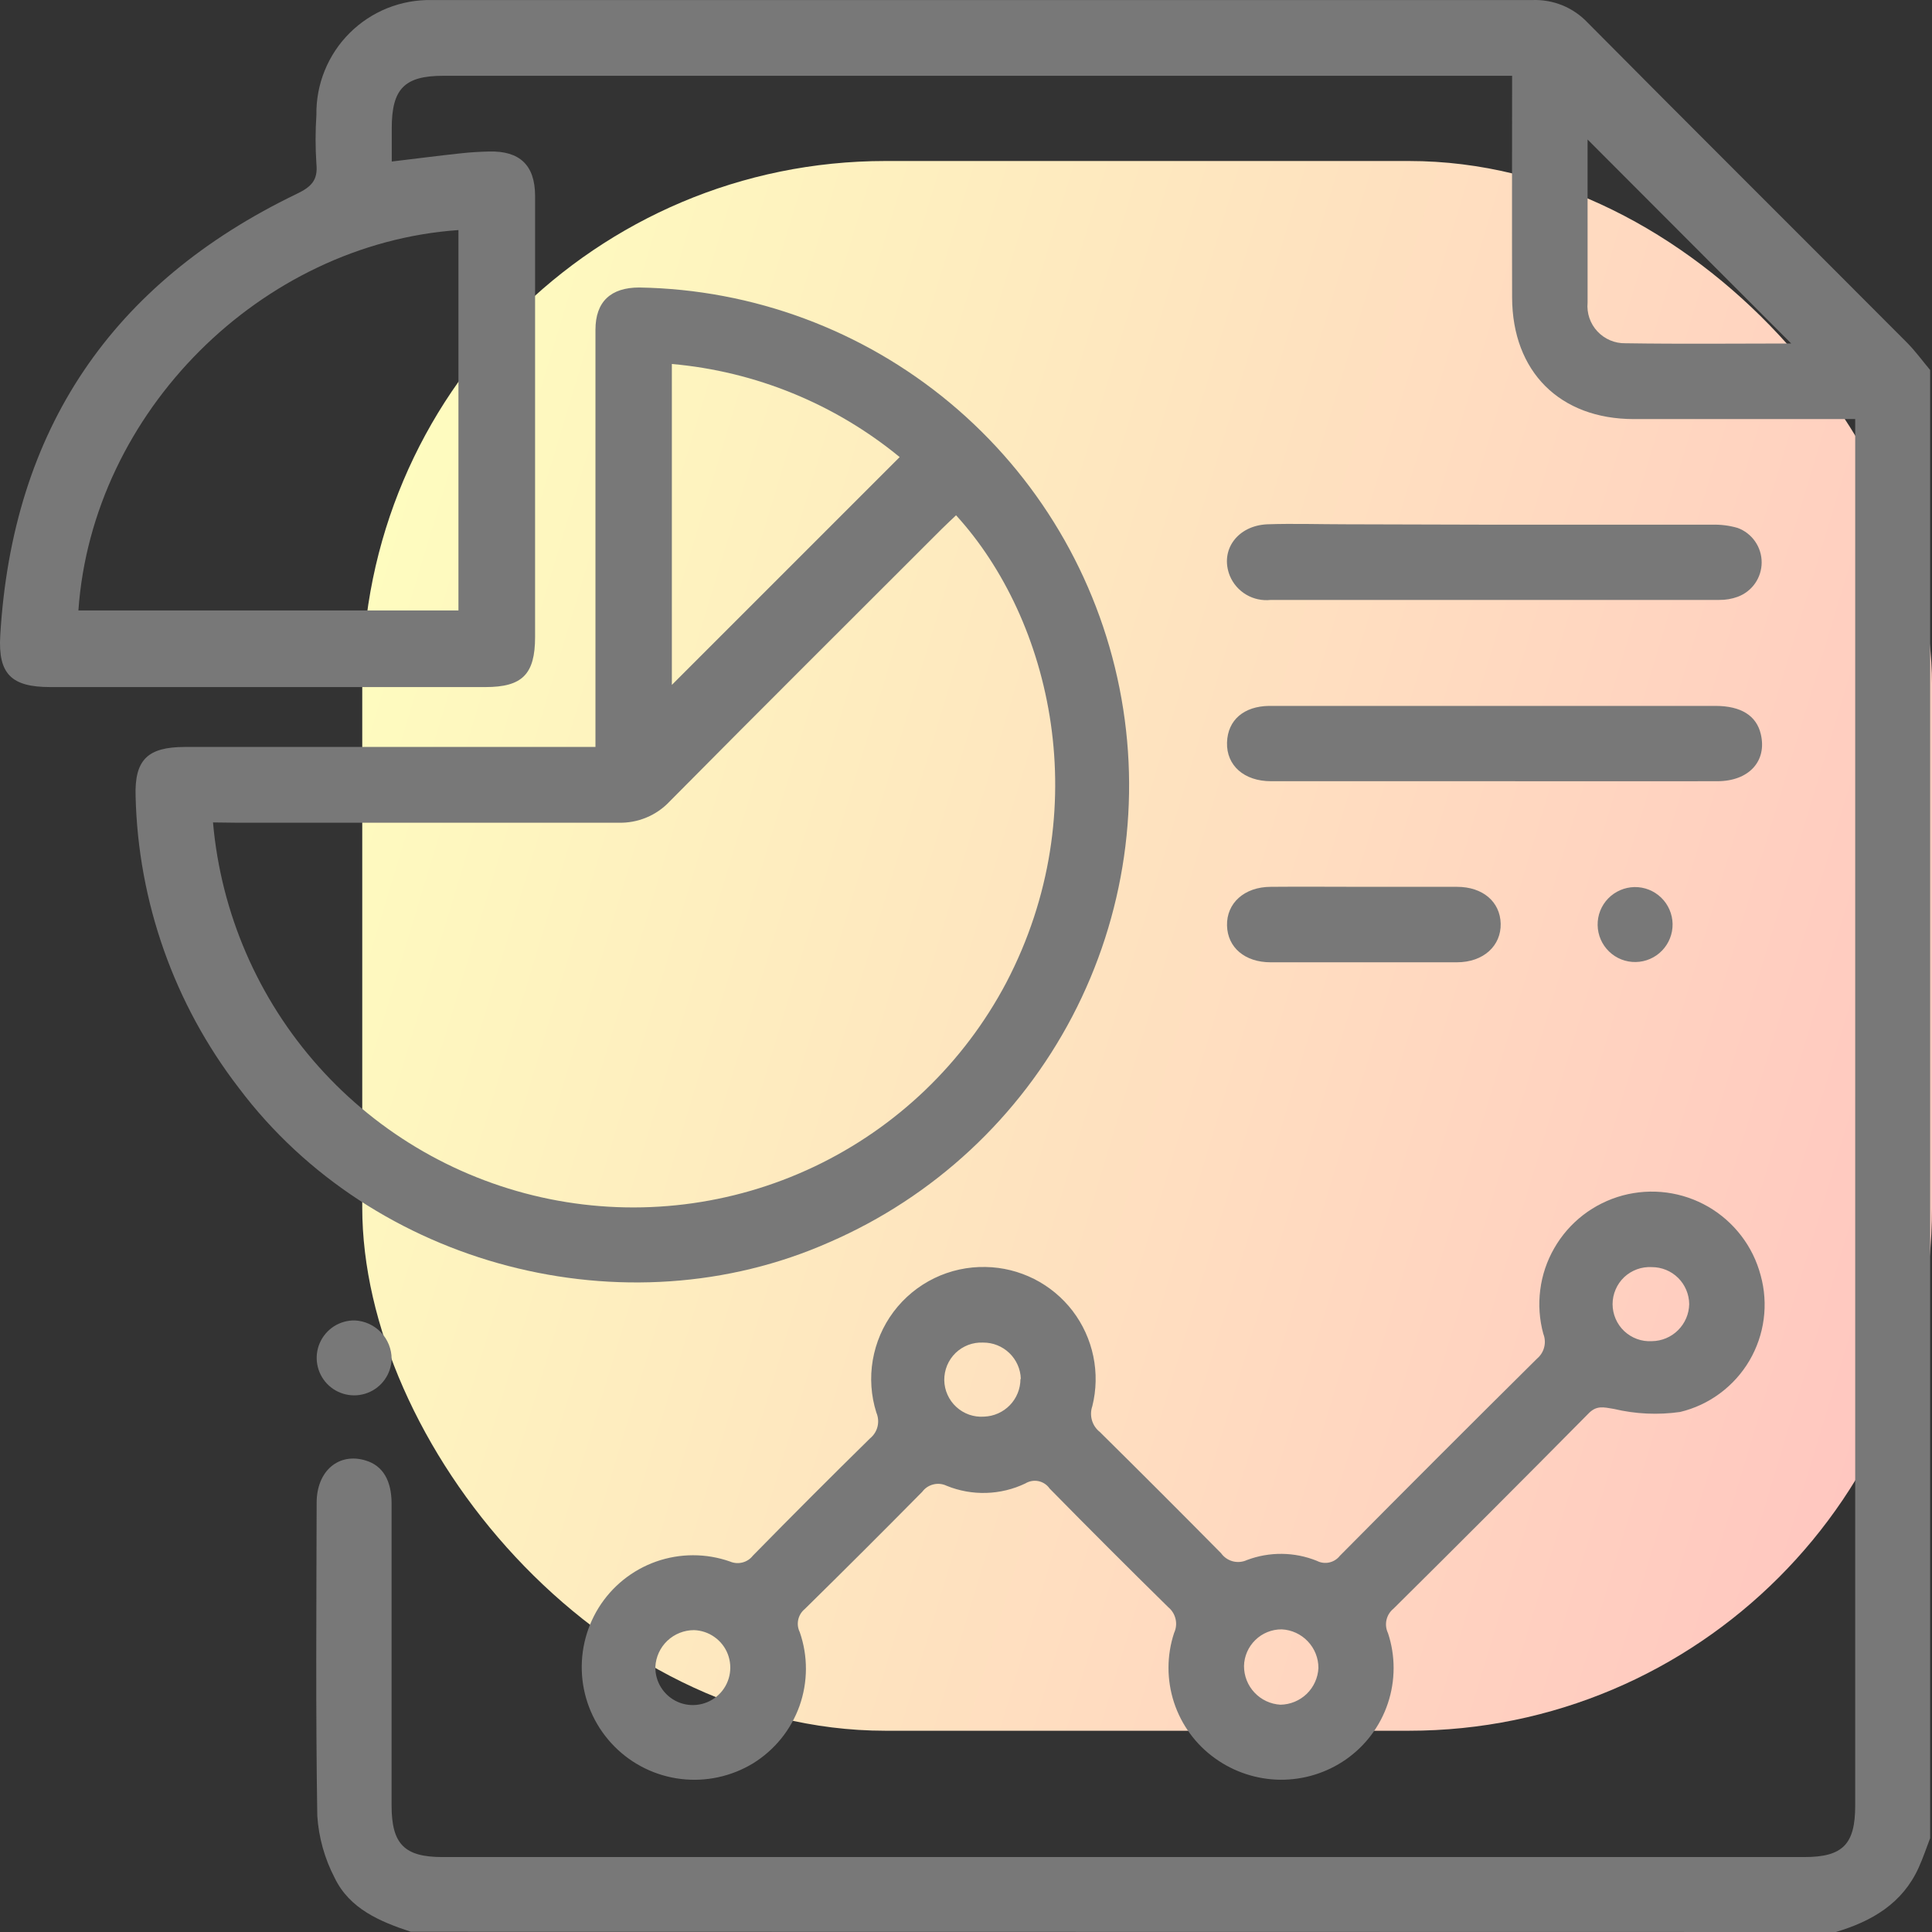
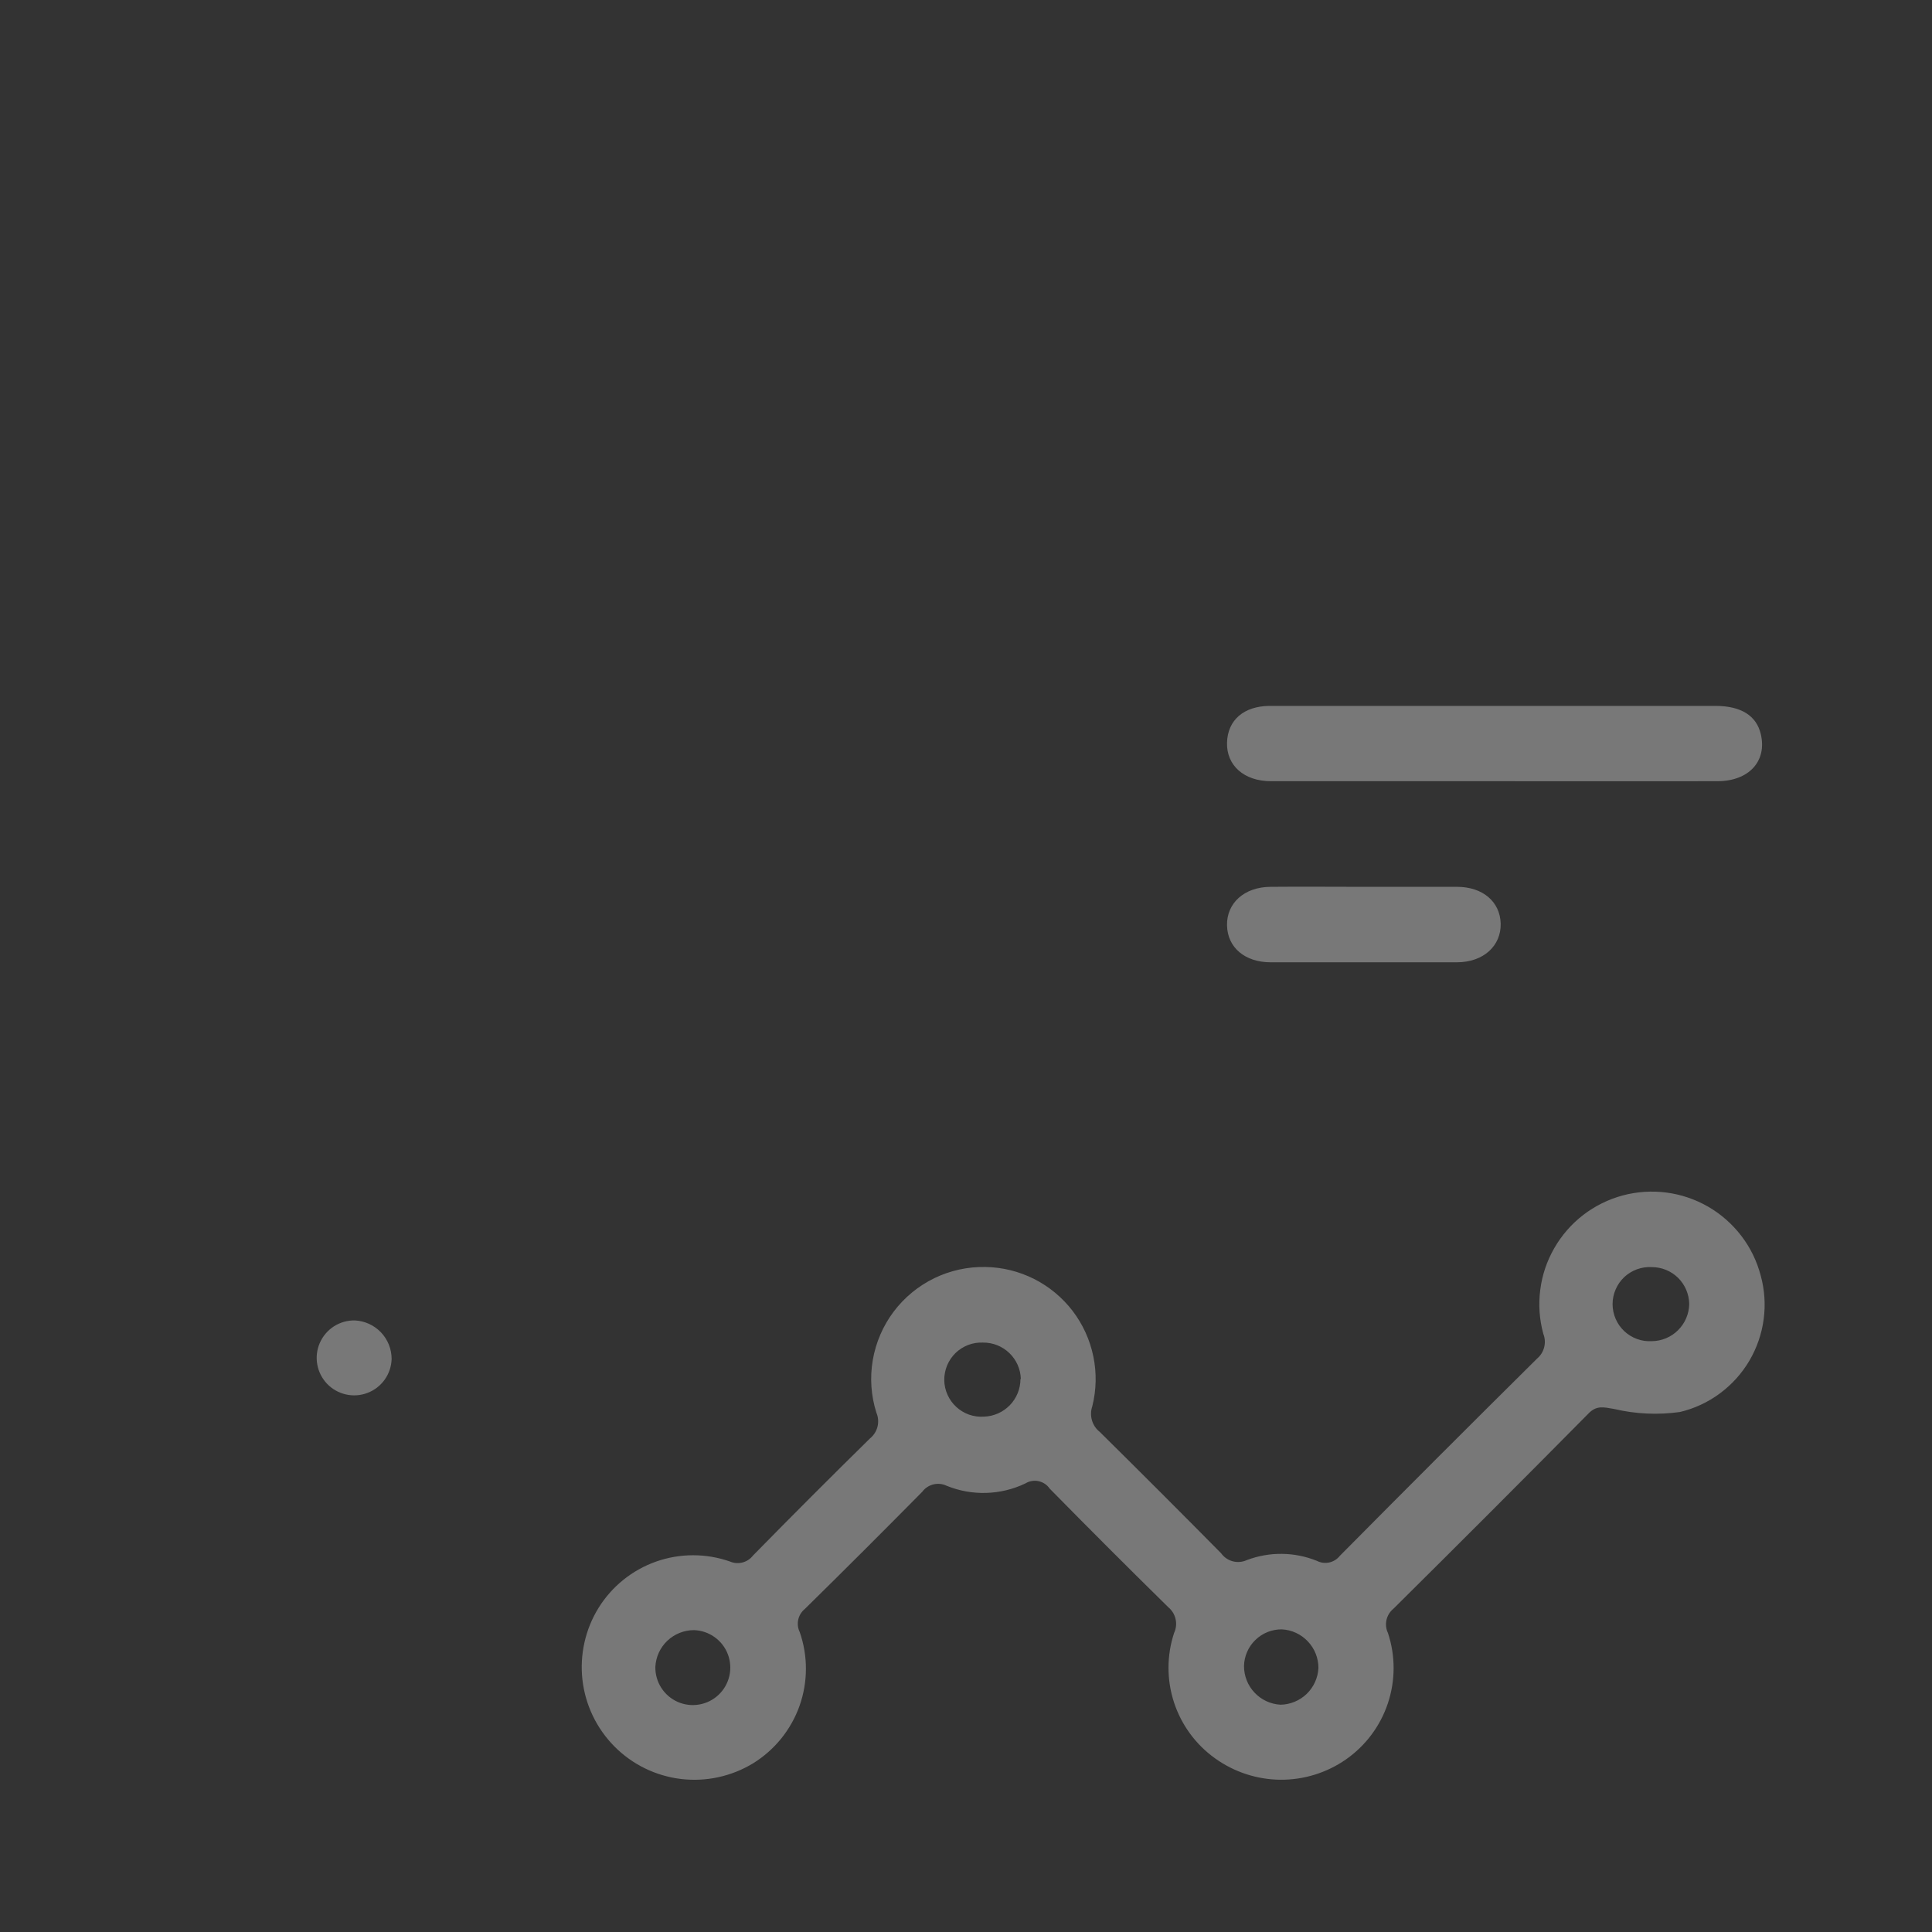
<svg xmlns="http://www.w3.org/2000/svg" width="48" height="48" viewBox="0 0 48 48" fill="none">
  <rect x="0" y="0" width="48" height="48" fill="#333333" stroke="none" />
-   <rect x="9" y="4" width="39" height="39" rx="13" fill="url(#paint0_linear_6101_3064)" />
-   <path d="M10.206 47.994C9.438 47.741 8.686 47.424 8.315 46.656C8.066 46.178 7.918 45.653 7.883 45.114C7.842 42.523 7.861 39.928 7.867 37.336C7.867 36.539 8.421 36.079 9.09 36.287C9.509 36.415 9.729 36.779 9.729 37.362C9.729 38.987 9.729 40.611 9.729 42.234C9.729 43.111 9.729 43.985 9.729 44.858C9.729 45.818 10.049 46.138 10.993 46.138H44.828C45.788 46.138 46.092 45.818 46.092 44.858C46.092 33.553 46.092 22.248 46.092 10.944V10.412H40.595C38.752 10.412 37.575 9.232 37.568 7.395C37.562 5.559 37.568 3.773 37.568 1.883H11.012C10.053 1.883 9.733 2.203 9.733 3.182V4.013C10.325 3.943 10.888 3.869 11.451 3.809C11.684 3.783 11.918 3.77 12.151 3.764C12.91 3.745 13.29 4.1 13.294 4.858C13.294 6.279 13.294 7.699 13.294 9.123V15.826C13.294 16.754 12.974 17.07 12.062 17.07H1.248C0.288 17.07 -0.051 16.751 0.006 15.791C0.307 10.672 2.78 7.031 7.365 4.82C7.727 4.647 7.903 4.484 7.861 4.071C7.834 3.666 7.834 3.26 7.861 2.855C7.855 2.478 7.925 2.103 8.067 1.754C8.209 1.404 8.419 1.087 8.687 0.82C8.954 0.554 9.272 0.344 9.622 0.203C9.972 0.063 10.347 -0.006 10.725 0.001C11.944 0.001 13.162 0.001 14.398 0.001C22.29 0.001 30.182 0.001 38.074 0.001C38.329 -0.008 38.583 0.037 38.819 0.133C39.055 0.23 39.268 0.376 39.443 0.561C42.083 3.223 44.742 5.866 47.387 8.521C47.592 8.729 47.765 8.969 47.954 9.193V45.668C47.861 45.911 47.778 46.16 47.669 46.4C47.266 47.293 46.504 47.734 45.612 48L10.206 47.994ZM1.948 15.167H11.39V5.716C6.482 6.058 2.291 10.24 1.948 15.167ZM44.502 8.534L39.443 3.466C39.443 4.746 39.443 6.128 39.443 7.517C39.431 7.647 39.446 7.778 39.488 7.901C39.53 8.025 39.598 8.138 39.687 8.233C39.776 8.329 39.884 8.404 40.004 8.455C40.124 8.506 40.253 8.531 40.384 8.528C41.801 8.55 43.218 8.534 44.511 8.534H44.502Z" fill="#787878" />
-   <path d="M14.794 18.558V10.755C14.794 9.897 14.794 9.037 14.794 8.195C14.794 7.491 15.178 7.143 15.882 7.143C18.709 7.189 21.435 8.202 23.606 10.013C25.777 11.824 27.262 14.325 27.814 17.098C28.367 19.871 27.952 22.749 26.64 25.254C25.328 27.758 23.198 29.738 20.605 30.863C15.549 33.103 9.266 31.471 5.929 27.024C4.328 24.944 3.432 22.408 3.369 19.784C3.34 18.878 3.666 18.558 4.594 18.558H14.794ZM5.292 20.433C5.49 22.687 6.411 24.816 7.919 26.503C9.427 28.19 11.441 29.343 13.658 29.791C15.876 30.239 18.179 29.957 20.224 28.988C22.268 28.018 23.944 26.414 25.001 24.413C27.24 20.129 26.127 15.404 23.753 12.802C23.631 12.918 23.51 13.03 23.391 13.148C21.152 15.388 18.88 17.646 16.64 19.909C16.477 20.083 16.279 20.221 16.058 20.312C15.837 20.404 15.6 20.447 15.361 20.44C12.193 20.44 9.026 20.44 5.855 20.44L5.292 20.433ZM16.692 17.016C18.56 15.148 20.447 13.261 22.352 11.356C20.741 10.033 18.768 9.226 16.692 9.043V17.016Z" fill="#787878" />
  <path d="M24.489 31.478C24.908 31.485 25.319 31.588 25.693 31.776C26.067 31.965 26.393 32.236 26.648 32.568C26.902 32.901 27.078 33.286 27.163 33.696C27.248 34.106 27.24 34.53 27.138 34.937C27.099 35.049 27.096 35.171 27.129 35.286C27.162 35.401 27.23 35.502 27.324 35.576C28.335 36.575 29.339 37.579 30.338 38.59C30.408 38.688 30.511 38.759 30.627 38.79C30.744 38.821 30.868 38.81 30.977 38.76C31.539 38.547 32.161 38.554 32.718 38.779C32.813 38.828 32.921 38.842 33.025 38.819C33.129 38.796 33.222 38.738 33.288 38.654C34.913 37.014 36.547 35.38 38.189 33.753C38.276 33.679 38.338 33.581 38.365 33.47C38.393 33.36 38.385 33.244 38.343 33.138C38.246 32.783 38.22 32.413 38.267 32.047C38.313 31.682 38.431 31.33 38.615 31.011C38.798 30.691 39.042 30.411 39.334 30.186C39.625 29.962 39.959 29.797 40.314 29.701C40.669 29.606 41.04 29.581 41.405 29.629C41.77 29.677 42.122 29.797 42.441 29.981C42.759 30.166 43.038 30.411 43.262 30.704C43.486 30.996 43.649 31.33 43.743 31.686C43.841 32.04 43.867 32.411 43.818 32.775C43.77 33.14 43.648 33.491 43.462 33.808C43.275 34.124 43.026 34.4 42.73 34.619C42.435 34.838 42.098 34.995 41.741 35.08C41.192 35.158 40.635 35.132 40.096 35.004C39.831 34.959 39.661 34.911 39.456 35.128C37.852 36.749 36.241 38.362 34.622 39.966C34.534 40.037 34.472 40.136 34.447 40.246C34.422 40.356 34.435 40.472 34.484 40.574C34.672 41.141 34.67 41.753 34.481 42.319C34.292 42.886 33.925 43.375 33.435 43.716C32.957 44.047 32.389 44.222 31.808 44.217C31.227 44.211 30.662 44.026 30.19 43.687C29.71 43.345 29.352 42.857 29.168 42.297C28.985 41.736 28.985 41.131 29.17 40.571C29.22 40.463 29.234 40.342 29.207 40.226C29.181 40.11 29.117 40.006 29.026 39.931C28.034 38.956 27.052 37.974 26.079 36.984C26.014 36.889 25.915 36.823 25.802 36.799C25.69 36.775 25.572 36.796 25.474 36.856C25.171 37.001 24.84 37.081 24.503 37.091C24.166 37.101 23.831 37.041 23.52 36.914C23.416 36.864 23.299 36.852 23.189 36.88C23.078 36.907 22.98 36.972 22.912 37.064C21.945 38.043 20.973 39.014 19.994 39.976C19.912 40.043 19.855 40.136 19.832 40.24C19.809 40.344 19.822 40.453 19.869 40.548C20.076 41.142 20.074 41.789 19.864 42.382C19.653 42.975 19.246 43.478 18.711 43.809C18.173 44.136 17.541 44.273 16.917 44.198C16.292 44.123 15.711 43.839 15.267 43.392C14.824 42.946 14.543 42.364 14.471 41.738C14.4 41.113 14.54 40.482 14.871 39.947C15.203 39.412 15.707 39.007 16.3 38.797C16.894 38.588 17.541 38.587 18.135 38.795C18.232 38.837 18.341 38.846 18.444 38.82C18.547 38.794 18.639 38.735 18.704 38.651C19.664 37.672 20.635 36.7 21.616 35.736C21.708 35.661 21.774 35.558 21.802 35.443C21.83 35.327 21.82 35.206 21.773 35.096C21.64 34.675 21.609 34.227 21.684 33.791C21.759 33.355 21.936 32.943 22.201 32.59C22.467 32.236 22.813 31.951 23.211 31.757C23.609 31.564 24.047 31.468 24.489 31.478ZM32.756 41.441C32.757 41.195 32.662 40.957 32.492 40.779C32.323 40.6 32.091 40.493 31.845 40.481C31.6 40.479 31.364 40.574 31.189 40.745C31.013 40.916 30.912 41.148 30.907 41.393C30.907 41.639 31 41.875 31.169 42.053C31.337 42.232 31.567 42.339 31.813 42.353C32.056 42.349 32.289 42.253 32.465 42.084C32.64 41.914 32.744 41.684 32.756 41.441ZM17.242 40.5C16.996 40.5 16.759 40.595 16.58 40.764C16.401 40.934 16.295 41.166 16.282 41.412C16.279 41.596 16.329 41.777 16.428 41.931C16.527 42.086 16.669 42.209 16.837 42.283C17.005 42.357 17.192 42.38 17.372 42.348C17.553 42.317 17.721 42.233 17.854 42.106C17.988 41.98 18.08 41.816 18.121 41.637C18.162 41.458 18.148 41.271 18.083 41.099C18.018 40.928 17.903 40.779 17.753 40.673C17.604 40.566 17.426 40.506 17.242 40.5ZM41.04 33.321C41.284 33.318 41.518 33.221 41.691 33.048C41.864 32.876 41.964 32.644 41.968 32.399C41.965 32.155 41.866 31.921 41.693 31.749C41.519 31.577 41.284 31.481 41.04 31.481C40.914 31.474 40.789 31.492 40.671 31.535C40.553 31.578 40.445 31.644 40.353 31.73C40.262 31.817 40.189 31.92 40.14 32.036C40.09 32.151 40.064 32.275 40.064 32.401C40.064 32.526 40.09 32.651 40.14 32.766C40.189 32.881 40.262 32.985 40.353 33.071C40.445 33.157 40.553 33.224 40.671 33.267C40.789 33.31 40.914 33.328 41.04 33.321ZM25.362 34.261C25.356 34.017 25.253 33.785 25.077 33.616C24.901 33.447 24.666 33.353 24.422 33.356C24.296 33.35 24.171 33.371 24.054 33.415C23.937 33.46 23.83 33.528 23.74 33.615C23.65 33.703 23.579 33.808 23.531 33.923C23.483 34.039 23.459 34.164 23.46 34.289C23.462 34.415 23.489 34.538 23.541 34.653C23.592 34.767 23.666 34.87 23.759 34.955C23.851 35.04 23.96 35.105 24.078 35.147C24.197 35.188 24.322 35.205 24.447 35.196C24.69 35.188 24.92 35.086 25.089 34.912C25.258 34.738 25.353 34.504 25.353 34.261H25.362Z" fill="#787878" />
-   <path d="M37.149 13.036C38.944 13.036 40.736 13.036 42.531 13.036C42.747 13.029 42.963 13.056 43.17 13.116C43.346 13.18 43.497 13.297 43.604 13.45C43.711 13.603 43.768 13.785 43.768 13.972C43.768 14.159 43.711 14.341 43.604 14.494C43.497 14.647 43.346 14.763 43.17 14.828C43.024 14.881 42.869 14.907 42.713 14.905H31.572C31.361 14.928 31.147 14.883 30.964 14.775C30.78 14.667 30.637 14.503 30.555 14.306C30.299 13.666 30.747 13.058 31.486 13.026C32.126 13.004 32.795 13.026 33.45 13.026L37.149 13.036Z" fill="#787878" />
  <path d="M37.149 19.409C35.29 19.409 33.435 19.409 31.579 19.409C30.907 19.409 30.469 19.016 30.485 18.45C30.501 17.883 30.91 17.547 31.528 17.538C32.321 17.538 33.128 17.538 33.915 17.538H42.62C43.26 17.538 43.641 17.784 43.747 18.241C43.904 18.907 43.456 19.406 42.672 19.409C40.832 19.413 38.989 19.409 37.149 19.409Z" fill="#787878" />
  <path d="M33.863 22.033C34.644 22.033 35.422 22.033 36.199 22.033C36.839 22.033 37.271 22.404 37.284 22.948C37.296 23.492 36.864 23.908 36.193 23.908C34.65 23.908 33.109 23.908 31.569 23.908C30.929 23.908 30.497 23.54 30.485 22.993C30.472 22.446 30.907 22.033 31.576 22.033C32.337 22.026 33.102 22.033 33.863 22.033Z" fill="#787878" />
-   <path d="M40.608 22.039C40.855 22.035 41.093 22.129 41.271 22.301C41.448 22.472 41.55 22.707 41.555 22.954C41.559 23.201 41.465 23.44 41.293 23.617C41.122 23.795 40.886 23.897 40.64 23.901C40.393 23.906 40.154 23.812 39.977 23.64C39.799 23.468 39.697 23.233 39.693 22.986C39.688 22.739 39.782 22.501 39.954 22.323C40.126 22.146 40.361 22.044 40.608 22.039Z" fill="#787878" />
  <path d="M9.73 33.766C9.724 33.949 9.664 34.127 9.558 34.276C9.451 34.426 9.303 34.541 9.131 34.606C8.959 34.672 8.772 34.685 8.593 34.644C8.414 34.604 8.251 34.511 8.124 34.378C7.998 34.245 7.913 34.077 7.882 33.896C7.85 33.715 7.873 33.529 7.947 33.361C8.022 33.193 8.144 33.05 8.299 32.951C8.454 32.853 8.634 32.802 8.818 32.806C9.064 32.818 9.296 32.925 9.466 33.103C9.636 33.282 9.73 33.519 9.73 33.766Z" fill="#787878" />
  <defs>
    <linearGradient id="paint0_linear_6101_3064" x1="3.5" y1="16" x2="56.5" y2="32" gradientUnits="userSpaceOnUse">
      <stop offset="0.046" stop-color="#FEFFBF" />
      <stop offset="0.945" stop-color="#FFC0C0" />
    </linearGradient>
  </defs>
</svg>